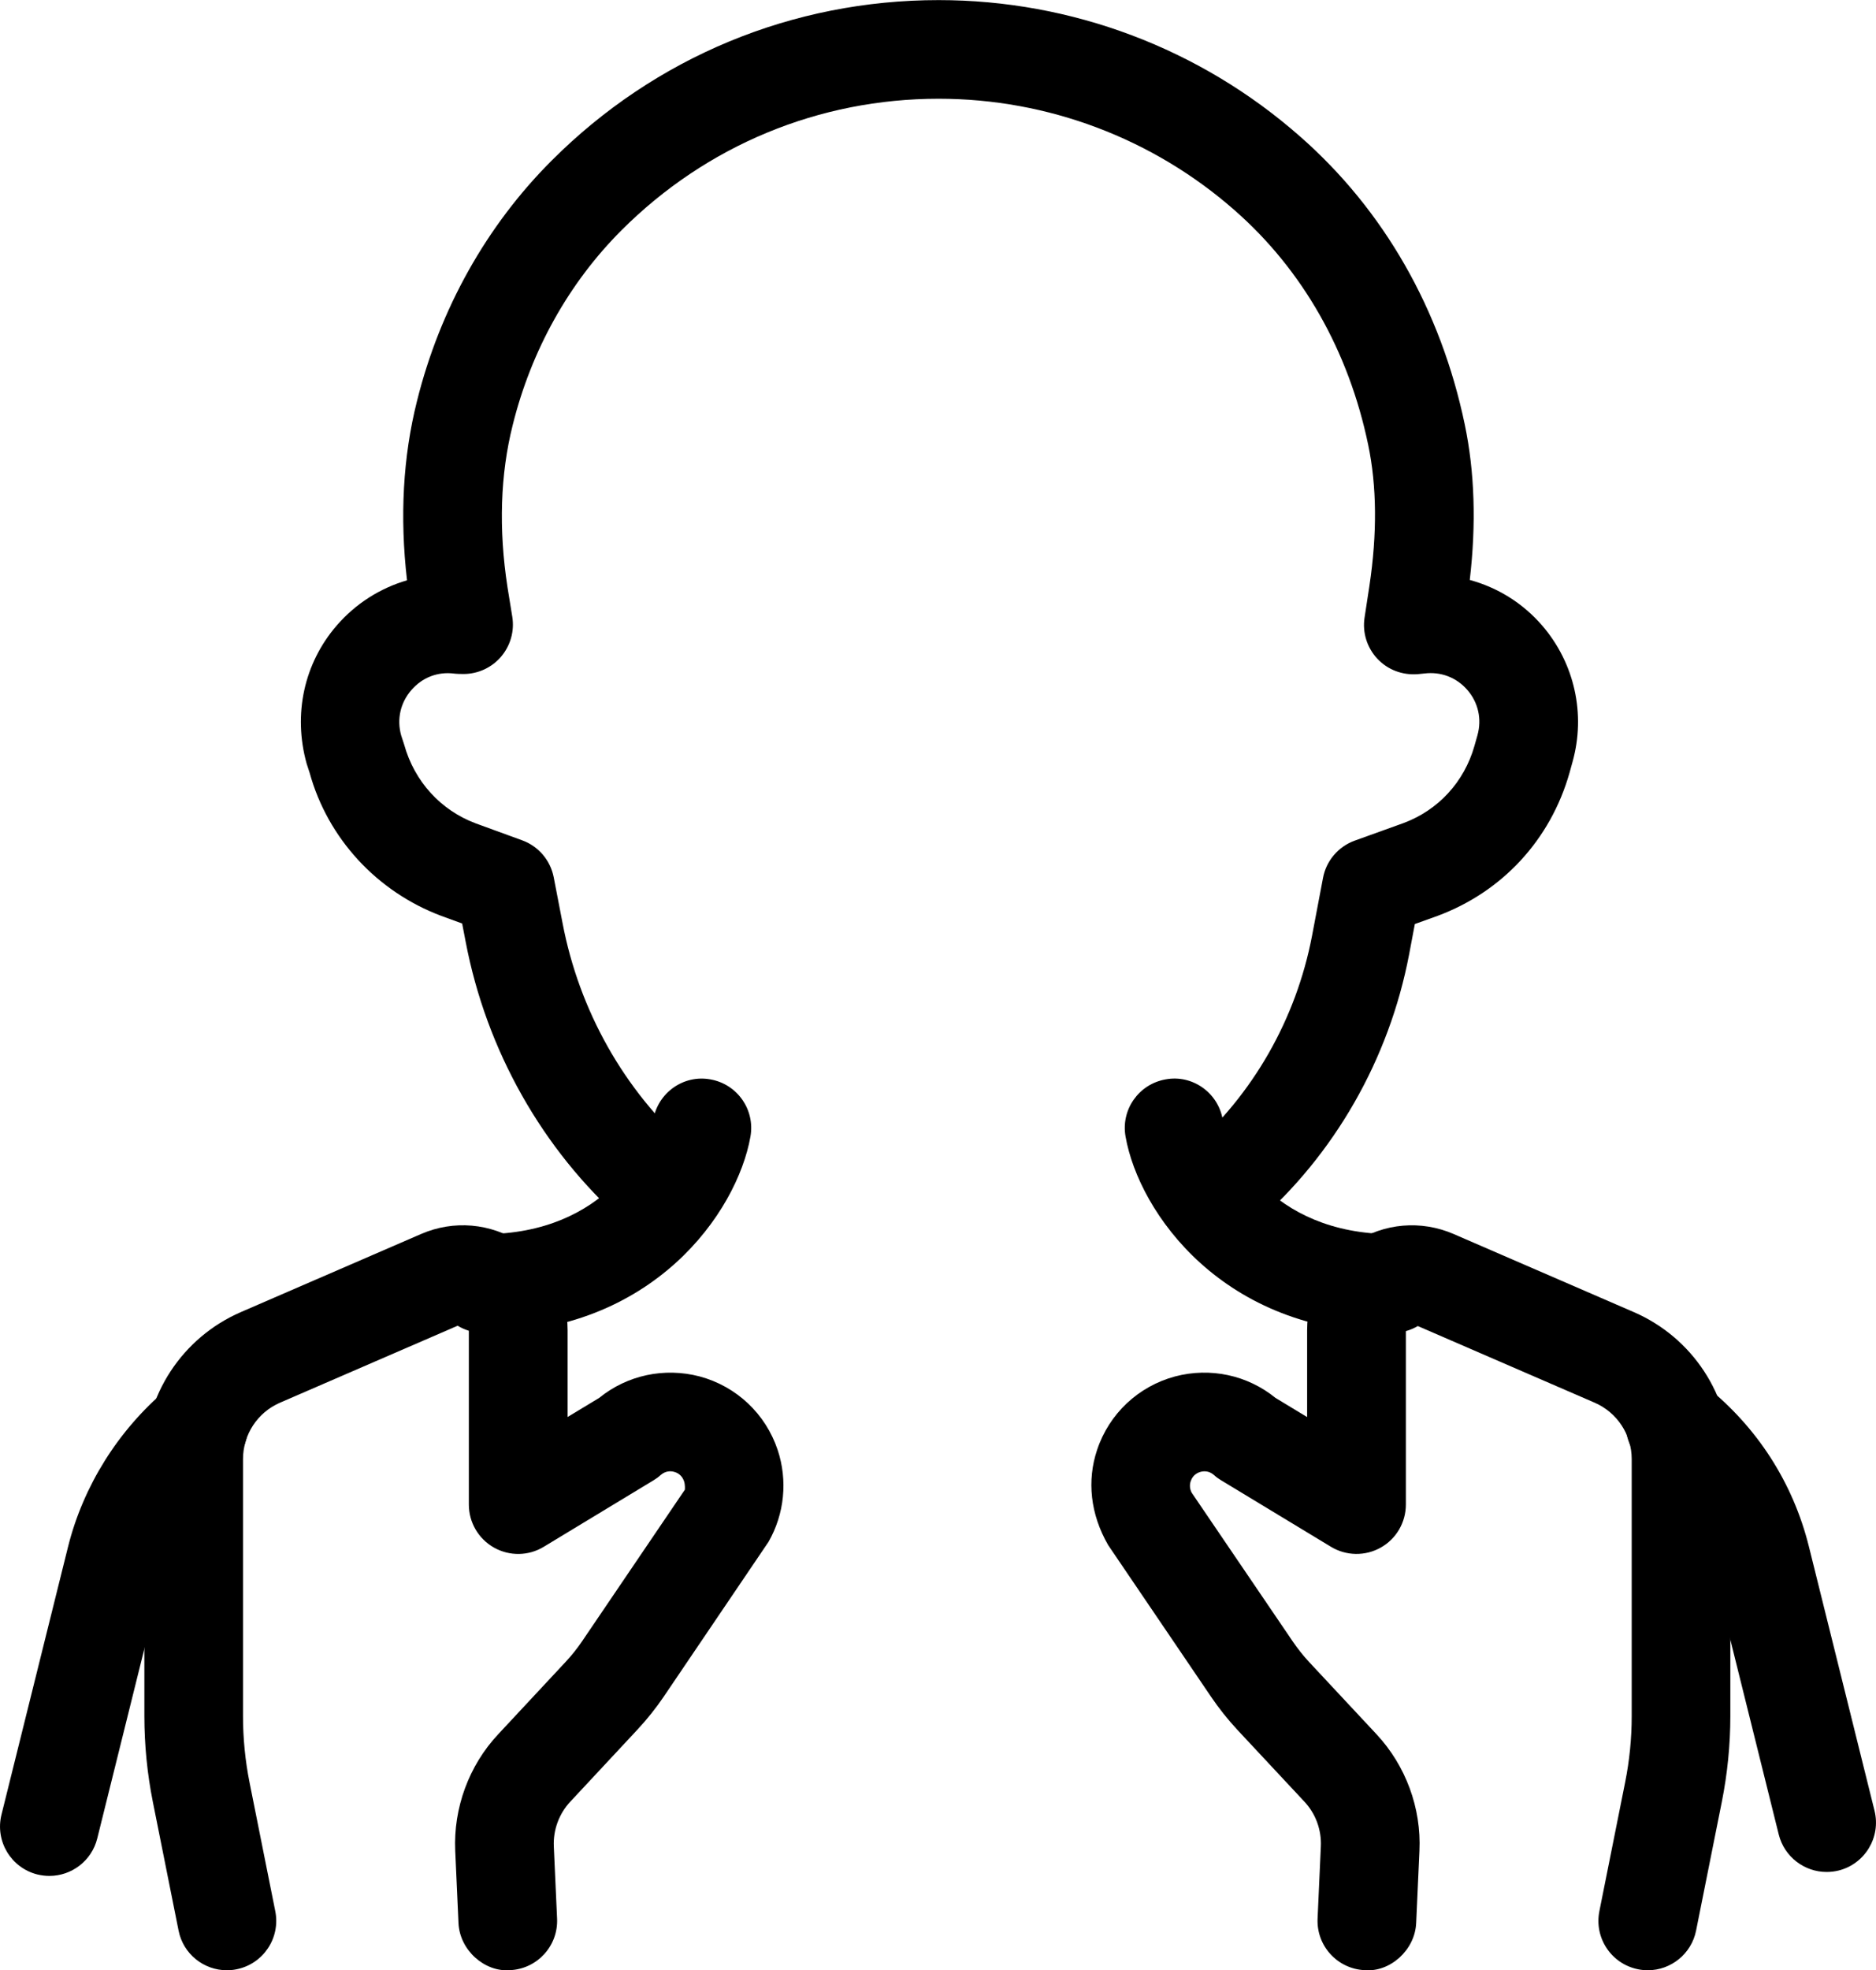
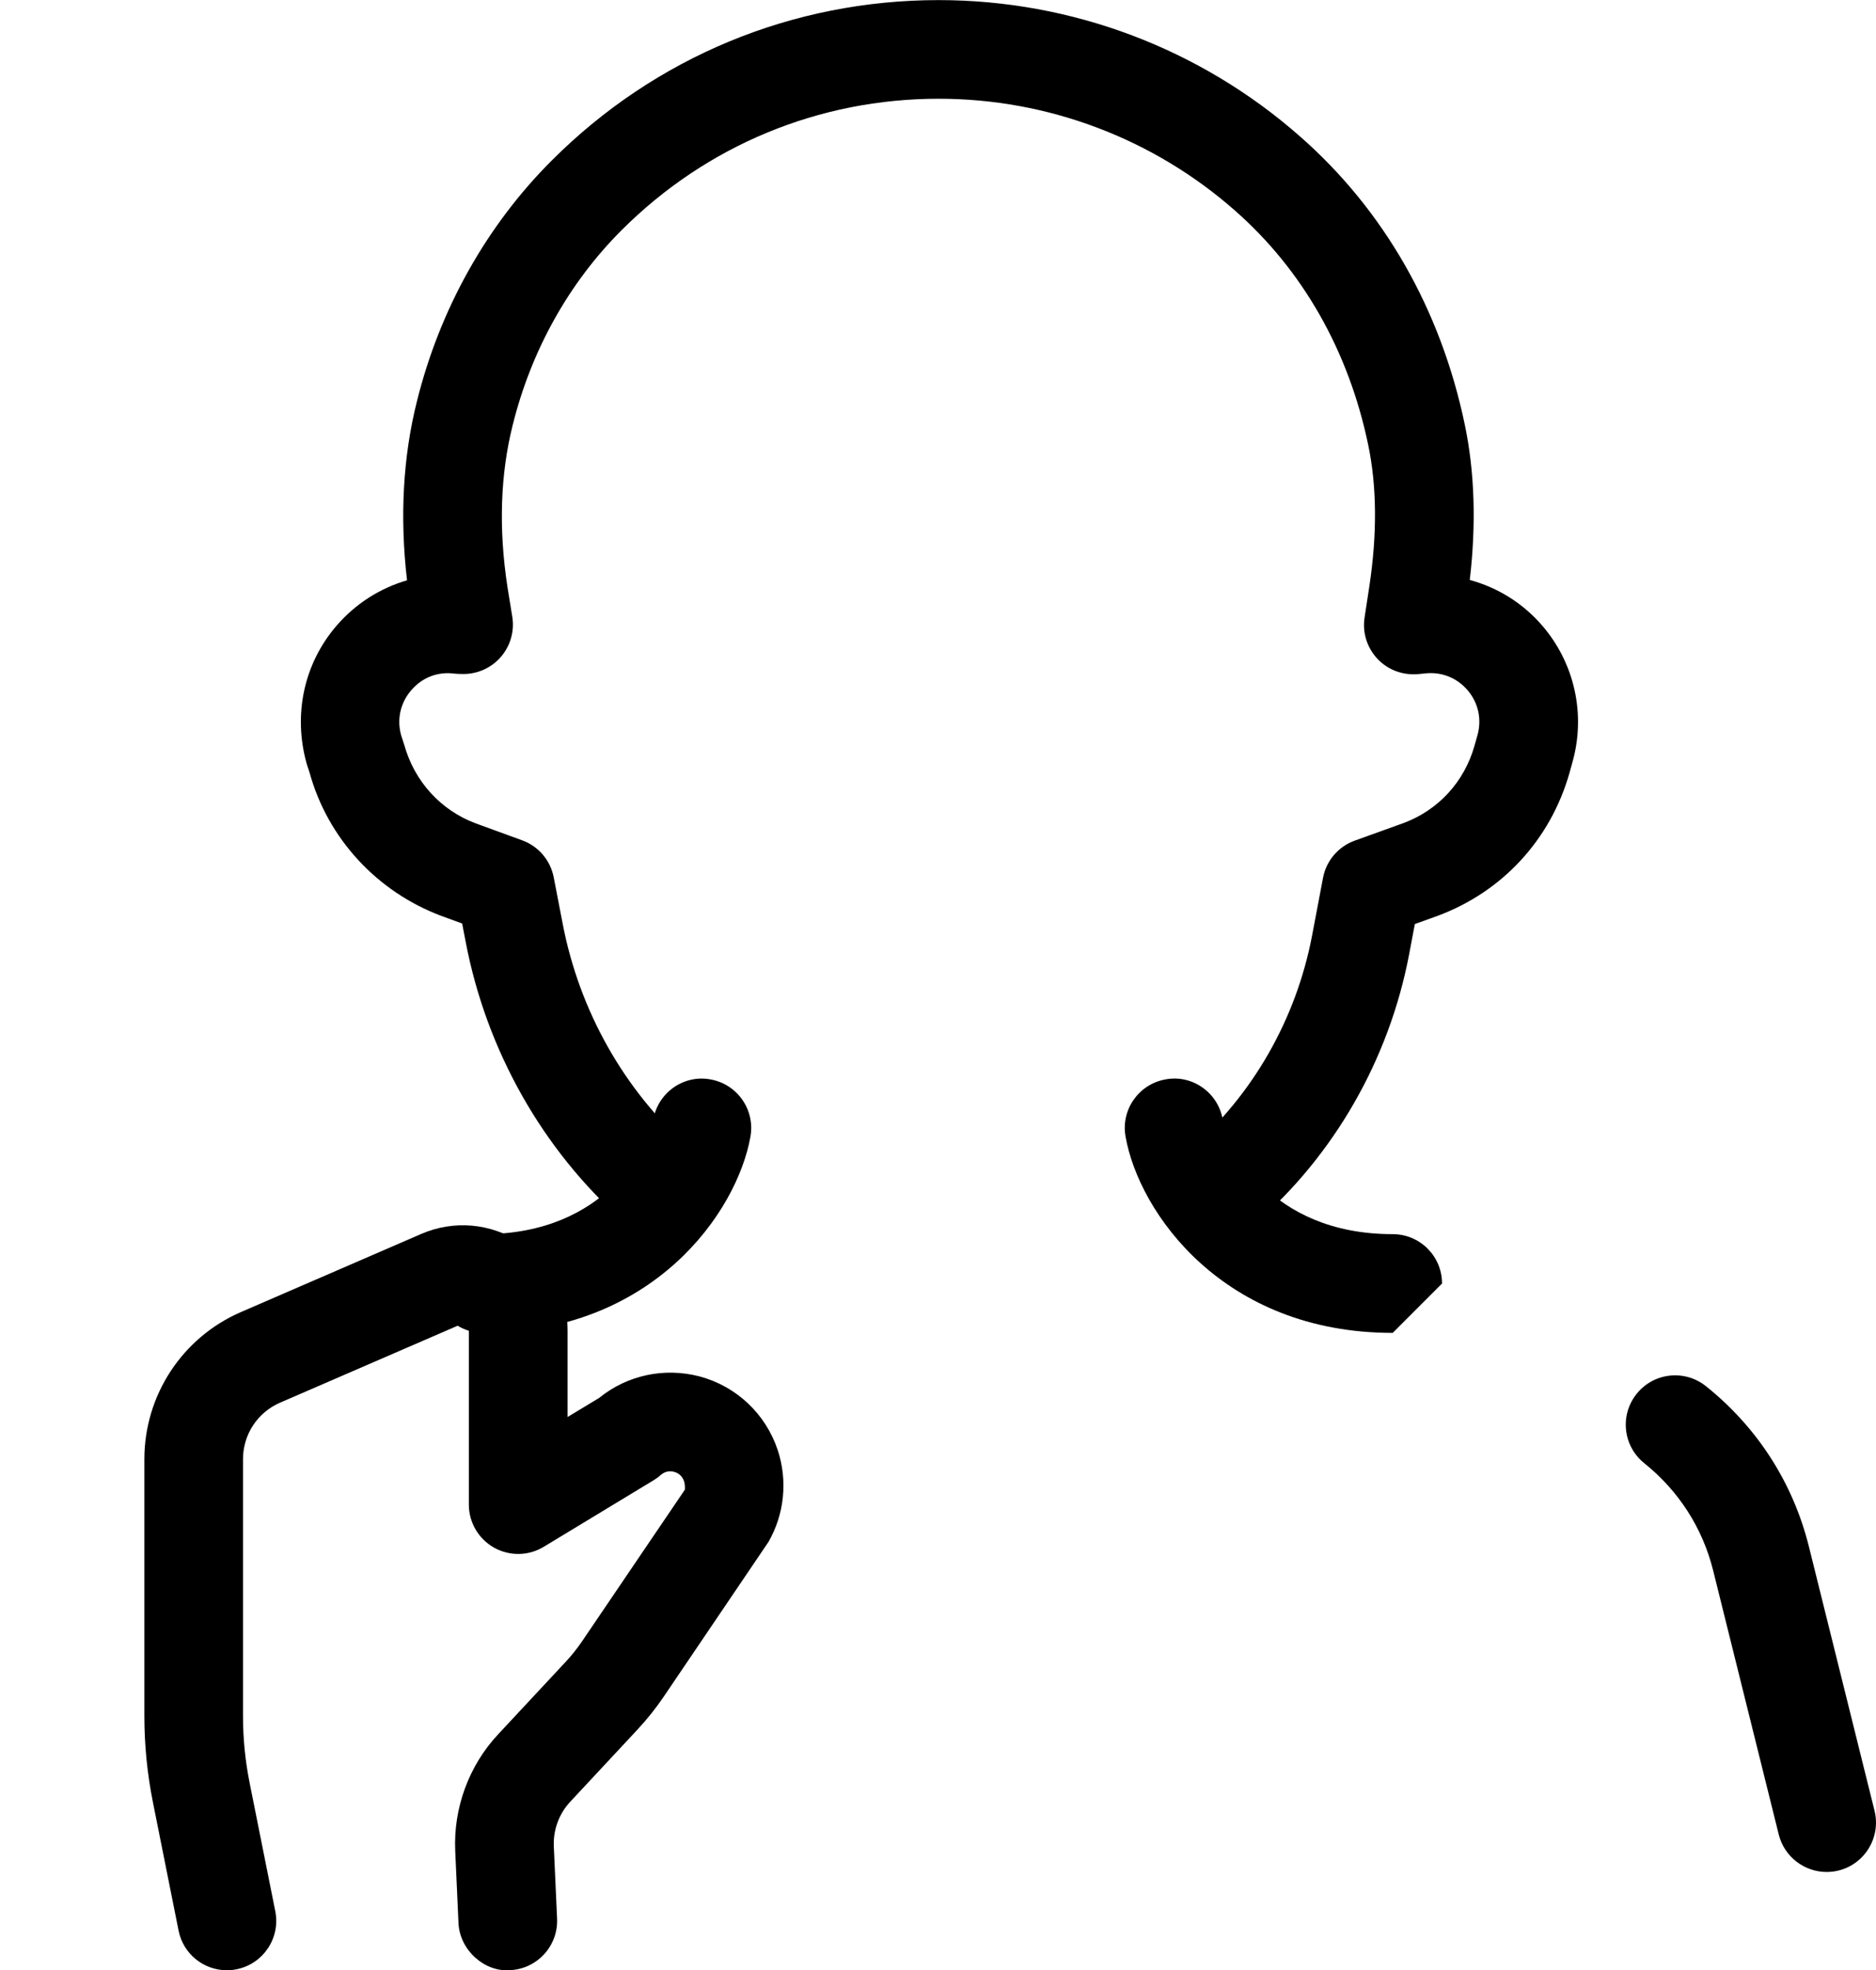
<svg xmlns="http://www.w3.org/2000/svg" id="b" data-name="Layer 2" width="38.02" height="39.913" viewBox="0 0 38.02 39.913">
  <g id="c" data-name="Icons">
    <g id="d" data-name="Shoulder Massage Icon">
      <g>
-         <path d="M28.225,27c-3.435,0-5.144-2.439-5.414-3.977-.097-.544.267-1.062.811-1.158.541-.102,1.063.267,1.158.811.087.491.925,2.324,3.445,2.324.553,0,1,.447,1,1s-.447,1-1,1Z" fill="#000" stroke-width="0" />
+         <path d="M28.225,27c-3.435,0-5.144-2.439-5.414-3.977-.097-.544.267-1.062.811-1.158.541-.102,1.063.267,1.158.811.087.491.925,2.324,3.445,2.324.553,0,1,.447,1,1Z" fill="#000" stroke-width="0" />
        <path d="M9.795,27c-.553,0-1-.447-1-1s.447-1,1-1c2.521,0,3.358-1.833,3.445-2.324.096-.543.614-.911,1.158-.811.544.096.907.614.811,1.158-.271,1.537-1.979,3.977-5.414,3.977Z" fill="#000" stroke-width="0" />
      </g>
      <g>
        <path d="M37.019,37.92c-.448,0-.856-.304-.97-.759l-1.33-5.35c-.215-.86-.697-1.611-1.395-2.171-.432-.346-.501-.975-.155-1.405.345-.432.975-.5,1.405-.155,1.043.835,1.764,1.958,2.086,3.248l1.33,5.351c.133.536-.193,1.078-.729,1.212-.081.02-.162.029-.242.029Z" fill="#000" stroke-width="0" />
-         <path d="M1.001,38c-.08,0-.161-.01-.242-.029-.536-.134-.862-.676-.729-1.212l1.35-5.43c.308-1.229,1.017-2.36,1.997-3.185.423-.356,1.054-.301,1.409.122s.301,1.054-.122,1.409c-.661.555-1.138,1.314-1.344,2.137l-1.349,5.429c-.113.455-.521.759-.97.759Z" fill="#000" stroke-width="0" />
        <path d="M24.775,25.036c-.279,0-.558-.116-.755-.345-.362-.417-.317-1.048.1-1.41,1.271-1.104,2.148-2.64,2.47-4.323l.223-1.175c.065-.348.311-.635.644-.755l.989-.356c.701-.261,1.228-.831,1.435-1.56l.062-.219c.091-.326.017-.66-.204-.916-.22-.254-.538-.376-.873-.334-.012.001-.121.012-.133.013-.312.024-.608-.088-.818-.311-.21-.224-.307-.532-.26-.835l.098-.641c.159-1.057.151-2.02-.025-2.86-.396-1.902-1.33-3.542-2.701-4.745-1.66-1.46-3.792-2.264-6.004-2.264-2.427,0-4.709.946-6.428,2.665-1.065,1.065-1.827,2.428-2.204,3.944-.252,1-.288,2.105-.106,3.286l.097.598c.047.289-.036.584-.226.808-.19.223-.469.352-.762.352-.042,0-.146-.002-.188-.008-.337-.044-.651.08-.87.335-.222.256-.297.59-.206.916l.061.187c.208.75.745,1.332,1.448,1.595l.943.344c.331.12.573.405.64.75l.179.927c.337,1.771,1.248,3.387,2.566,4.553.414.366.453.998.087,1.411-.365.416-.999.451-1.411.087-1.648-1.458-2.787-3.474-3.206-5.675l-.071-.368-.42-.153c-1.31-.491-2.305-1.574-2.671-2.9l-.06-.184c-.281-1.004-.05-2.036.607-2.797.384-.445.881-.759,1.427-.918-.149-1.286-.082-2.504.202-3.631.464-1.865,1.408-3.551,2.73-4.872,2.096-2.096,4.881-3.25,7.842-3.25,2.698,0,5.299.98,7.323,2.761,1.7,1.49,2.854,3.509,3.34,5.838.2.955.234,2.013.101,3.147.57.155,1.078.472,1.468.924.655.76.886,1.792.615,2.761l-.062.224c-.385,1.352-1.358,2.406-2.672,2.895l-.462.166-.116.615c-.405,2.124-1.515,4.062-3.124,5.459-.188.164-.423.245-.655.245Z" fill="#000" stroke-width="0" />
        <path d="M4.598,39.911c-.467,0-.885-.328-.979-.804l-.521-2.605c-.114-.57-.172-1.155-.172-1.738v-5.206c0-1.295.768-2.464,1.955-2.979l3.655-1.583c.657-.285,1.408-.221,2.009.174.6.394.958,1.057.958,1.774v1.76l.64-.387c.569-.462,1.321-.622,2.036-.435.746.2,1.338.757,1.582,1.49.205.617.138,1.296-.186,1.861l-2.125,3.138c-.158.233-.336.455-.529.663l-1.363,1.462c-.228.243-.349.573-.334.906l.066,1.463c.025.552-.402,1.019-.954,1.044-.511.042-1.019-.401-1.044-.954l-.066-1.463c-.039-.866.277-1.728.87-2.361l1.362-1.461c.123-.131.236-.272.338-.422l2.084-3.072c0-.007.009-.094-.017-.172-.044-.13-.145-.175-.201-.189-.058-.018-.168-.026-.271.063-.045.041-.094.077-.146.108l-2.225,1.347c-.309.188-.694.193-1.009.016-.314-.177-.509-.51-.509-.871v-3.534c0-.017,0-.066-.056-.103-.054-.037-.101-.017-.116-.01l-3.655,1.583c-.456.197-.75.646-.75,1.143v5.206c0,.452.045.905.133,1.346l.521,2.605c.108.542-.242,1.068-.784,1.177-.066.014-.132.02-.197.02Z" fill="#000" stroke-width="0" />
-         <path d="M33.395,39.911c-.064,0-.131-.006-.197-.02-.541-.108-.893-.635-.784-1.177l.521-2.605c.089-.444.134-.896.134-1.346v-5.206c0-.497-.295-.945-.751-1.143l-3.654-1.583c-.017-.007-.062-.027-.116.01-.056.036-.056.086-.056.103v3.534c0,.361-.194.694-.509.871-.315.177-.7.171-1.009-.016l-2.226-1.347c-.052-.031-.102-.067-.146-.108-.104-.09-.212-.079-.27-.063-.057.015-.157.06-.2.188-.027.08-.019.166.022.238l2.044,3.007c.102.149.214.291.337.423l1.363,1.46c.593.636.91,1.497.869,2.363l-.066,1.461c-.025.553-.535.999-1.044.954-.552-.025-.979-.492-.954-1.044l.066-1.463c.016-.333-.105-.663-.333-.906l-1.364-1.461c-.193-.209-.37-.431-.528-.664l-2.085-3.072c-.364-.63-.432-1.309-.225-1.928.243-.732.835-1.289,1.581-1.489.714-.188,1.467-.027,2.035.435l.641.388v-1.761c0-.718.358-1.381.958-1.774.599-.395,1.351-.458,2.009-.174l3.654,1.583c1.188.515,1.956,1.684,1.956,2.979v5.206c0,.58-.059,1.165-.173,1.738l-.521,2.605c-.095.475-.513.804-.979.804Z" fill="#000" stroke-width="0" />
      </g>
    </g>
  </g>
</svg>